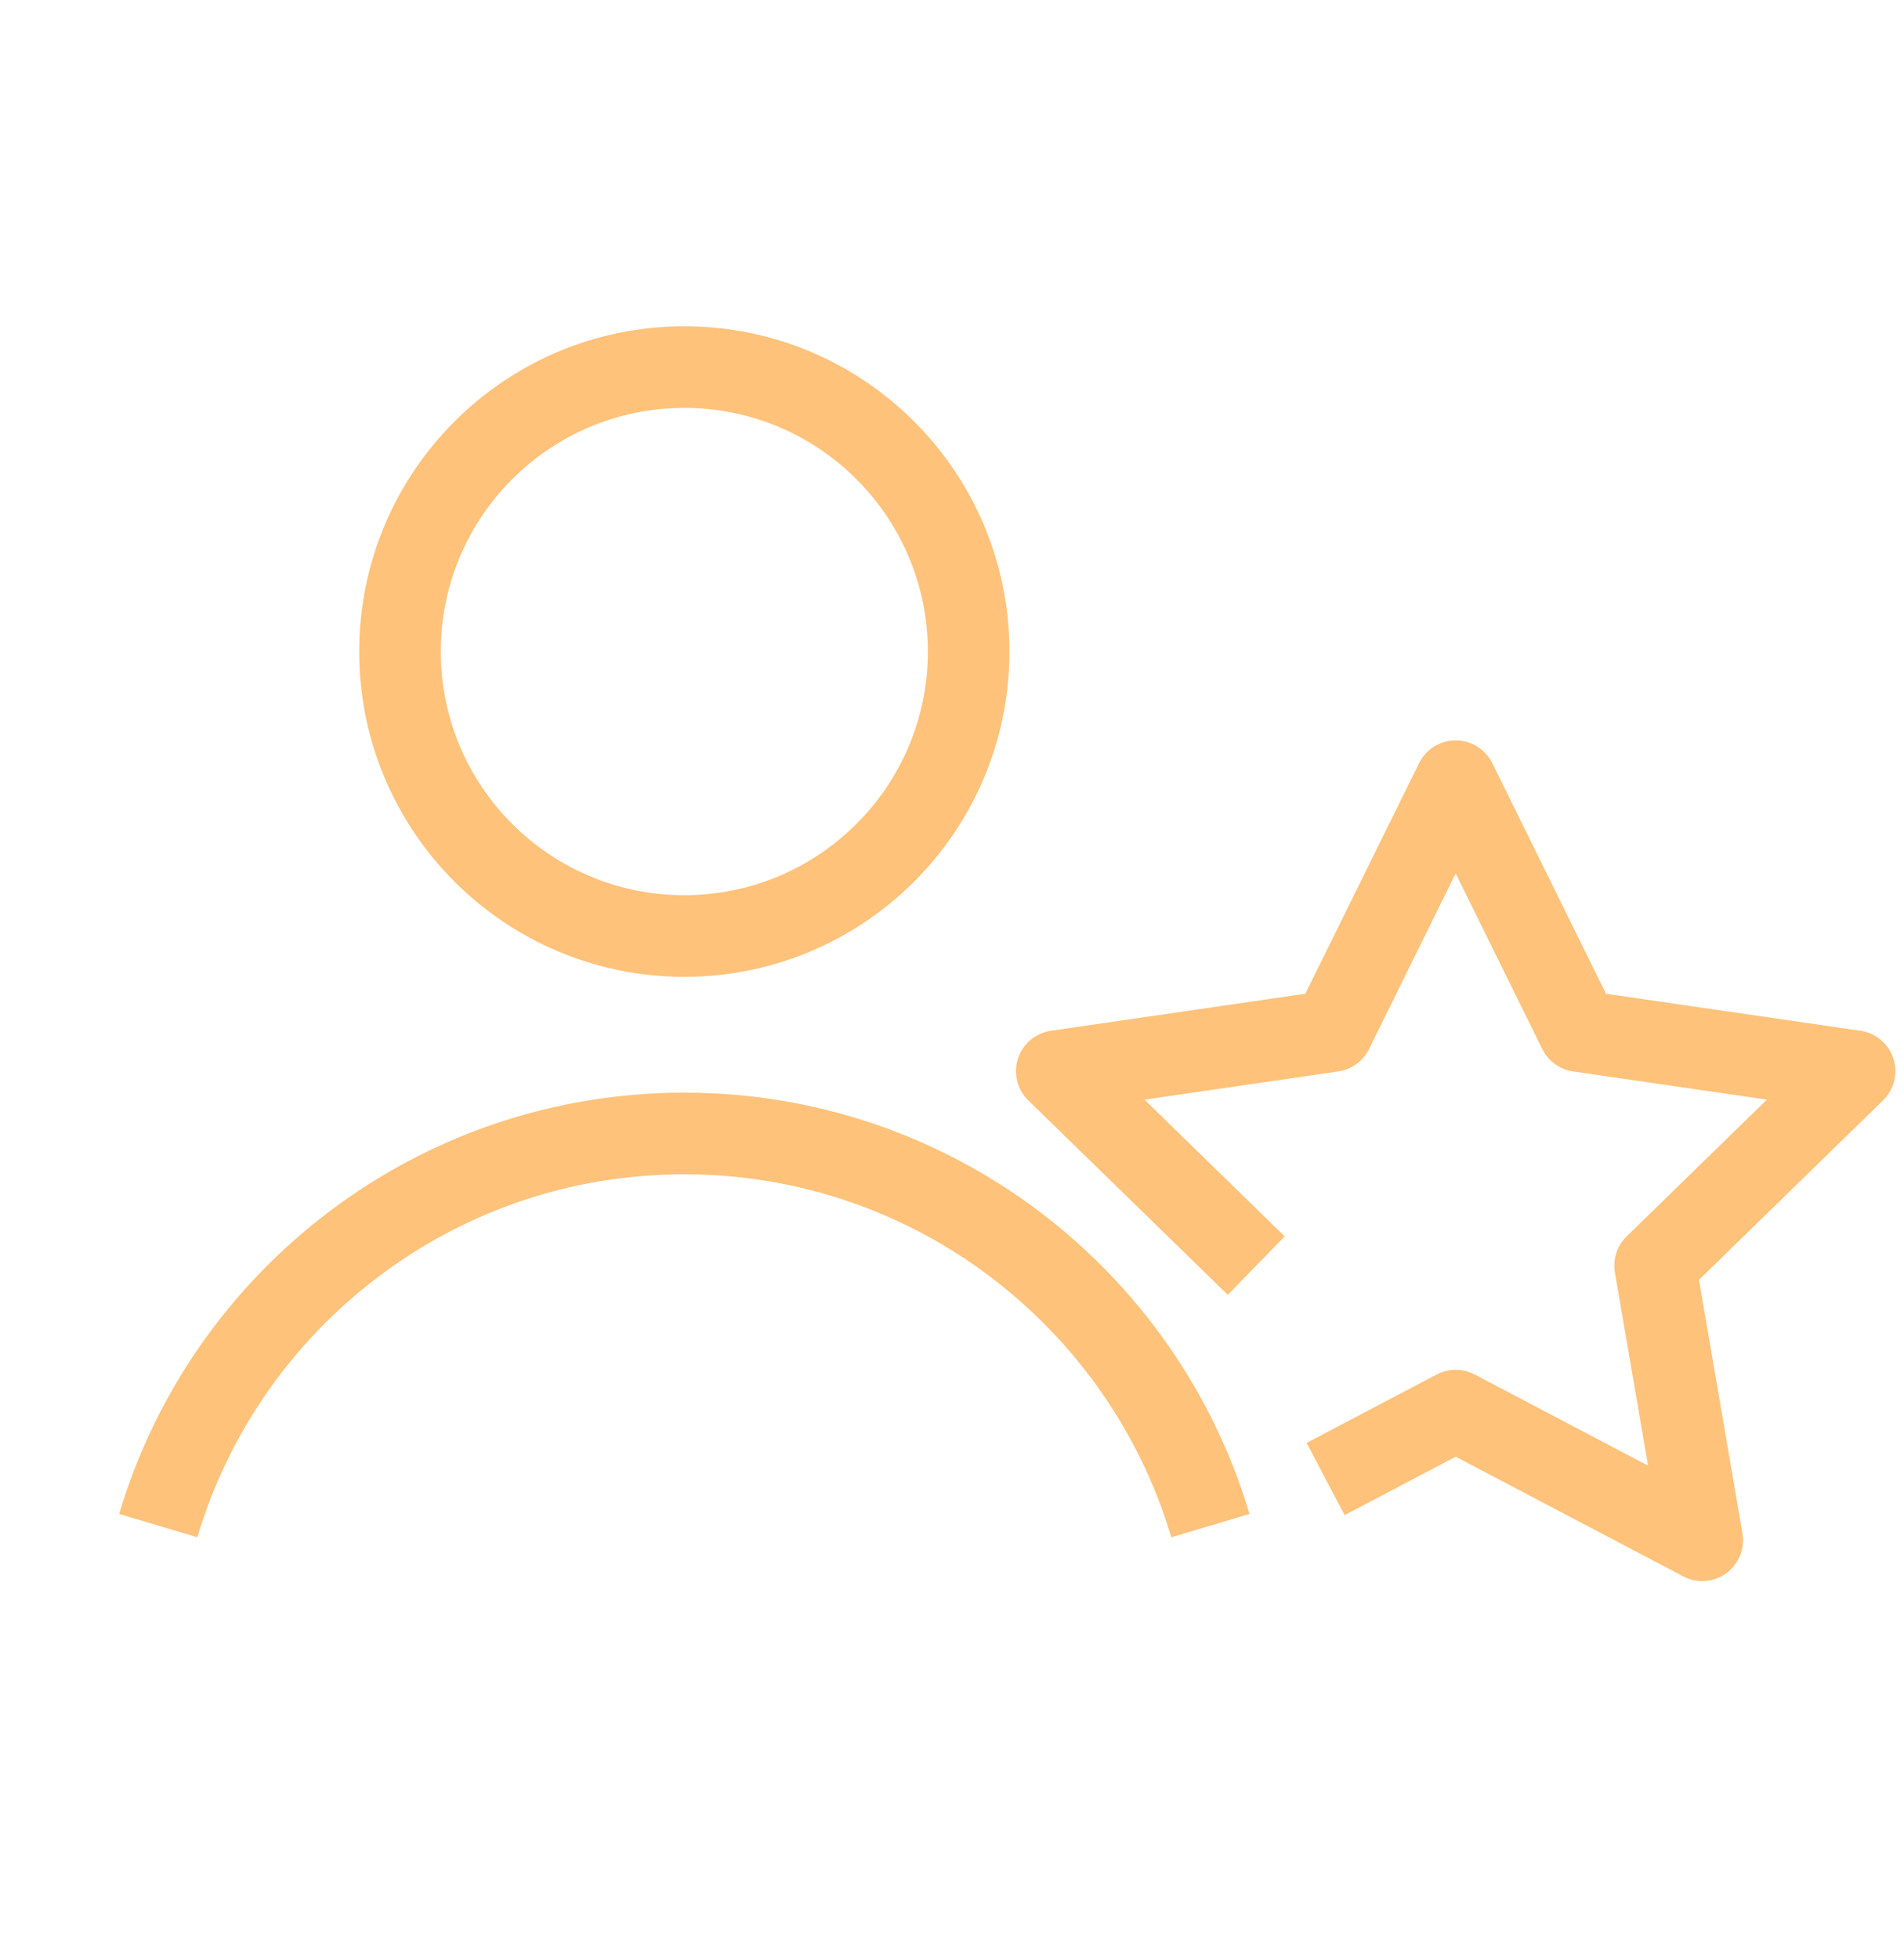
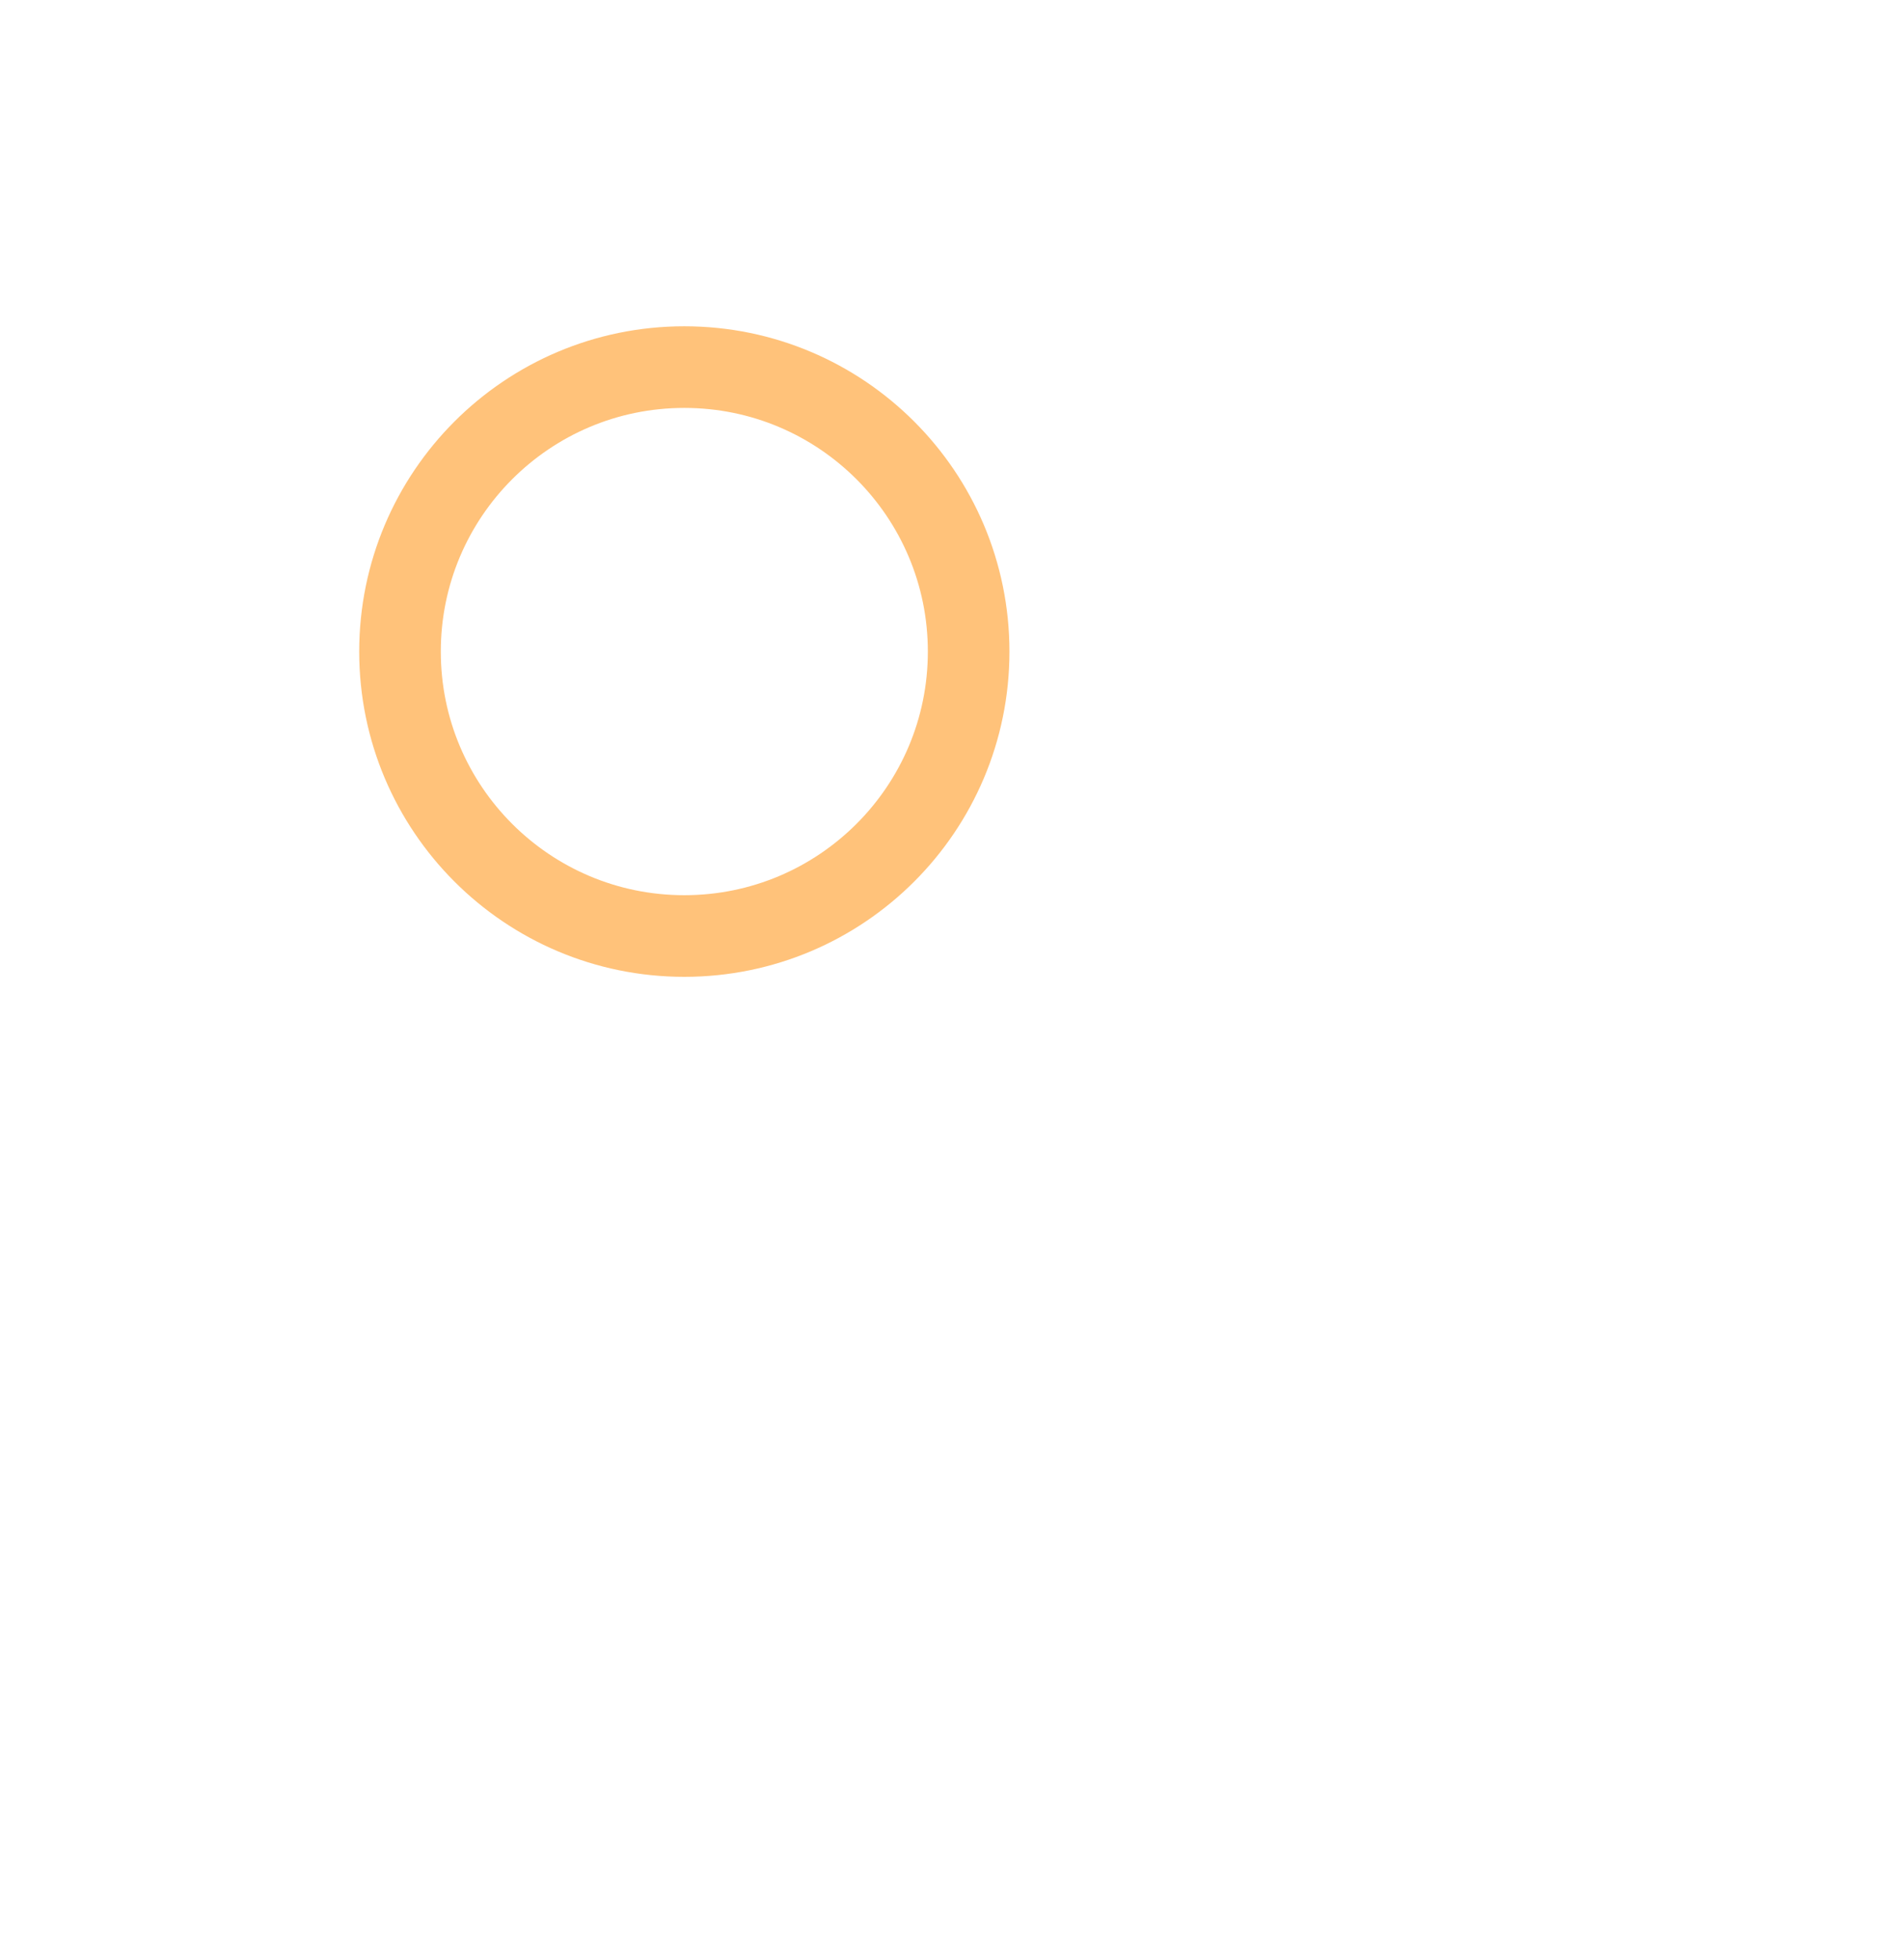
<svg xmlns="http://www.w3.org/2000/svg" width="35" height="36" viewBox="0 0 35 36" fill="none">
  <path d="M12.579 17.198C15.466 17.198 17.806 14.858 17.806 11.972C17.806 9.085 15.466 6.745 12.579 6.745C9.693 6.745 7.353 9.085 7.353 11.972C7.353 14.858 9.693 17.198 12.579 17.198Z" stroke="#FFC27A" stroke-width="1.5" stroke-linejoin="round" />
-   <path d="M22.25 28.031C21.009 23.864 17.149 20.826 12.579 20.826C8.01 20.826 4.149 23.864 2.909 28.031" stroke="#FFC27A" stroke-width="1.5" stroke-linejoin="round" />
-   <path d="M23.093 23.254L19.426 19.681L24.493 18.944L26.759 14.353L29.024 18.944L34.091 19.681L30.425 23.254L31.291 28.3L26.759 25.918L24.368 27.175" stroke="#FFC27A" stroke-width="1.5" stroke-linejoin="round" />
</svg>